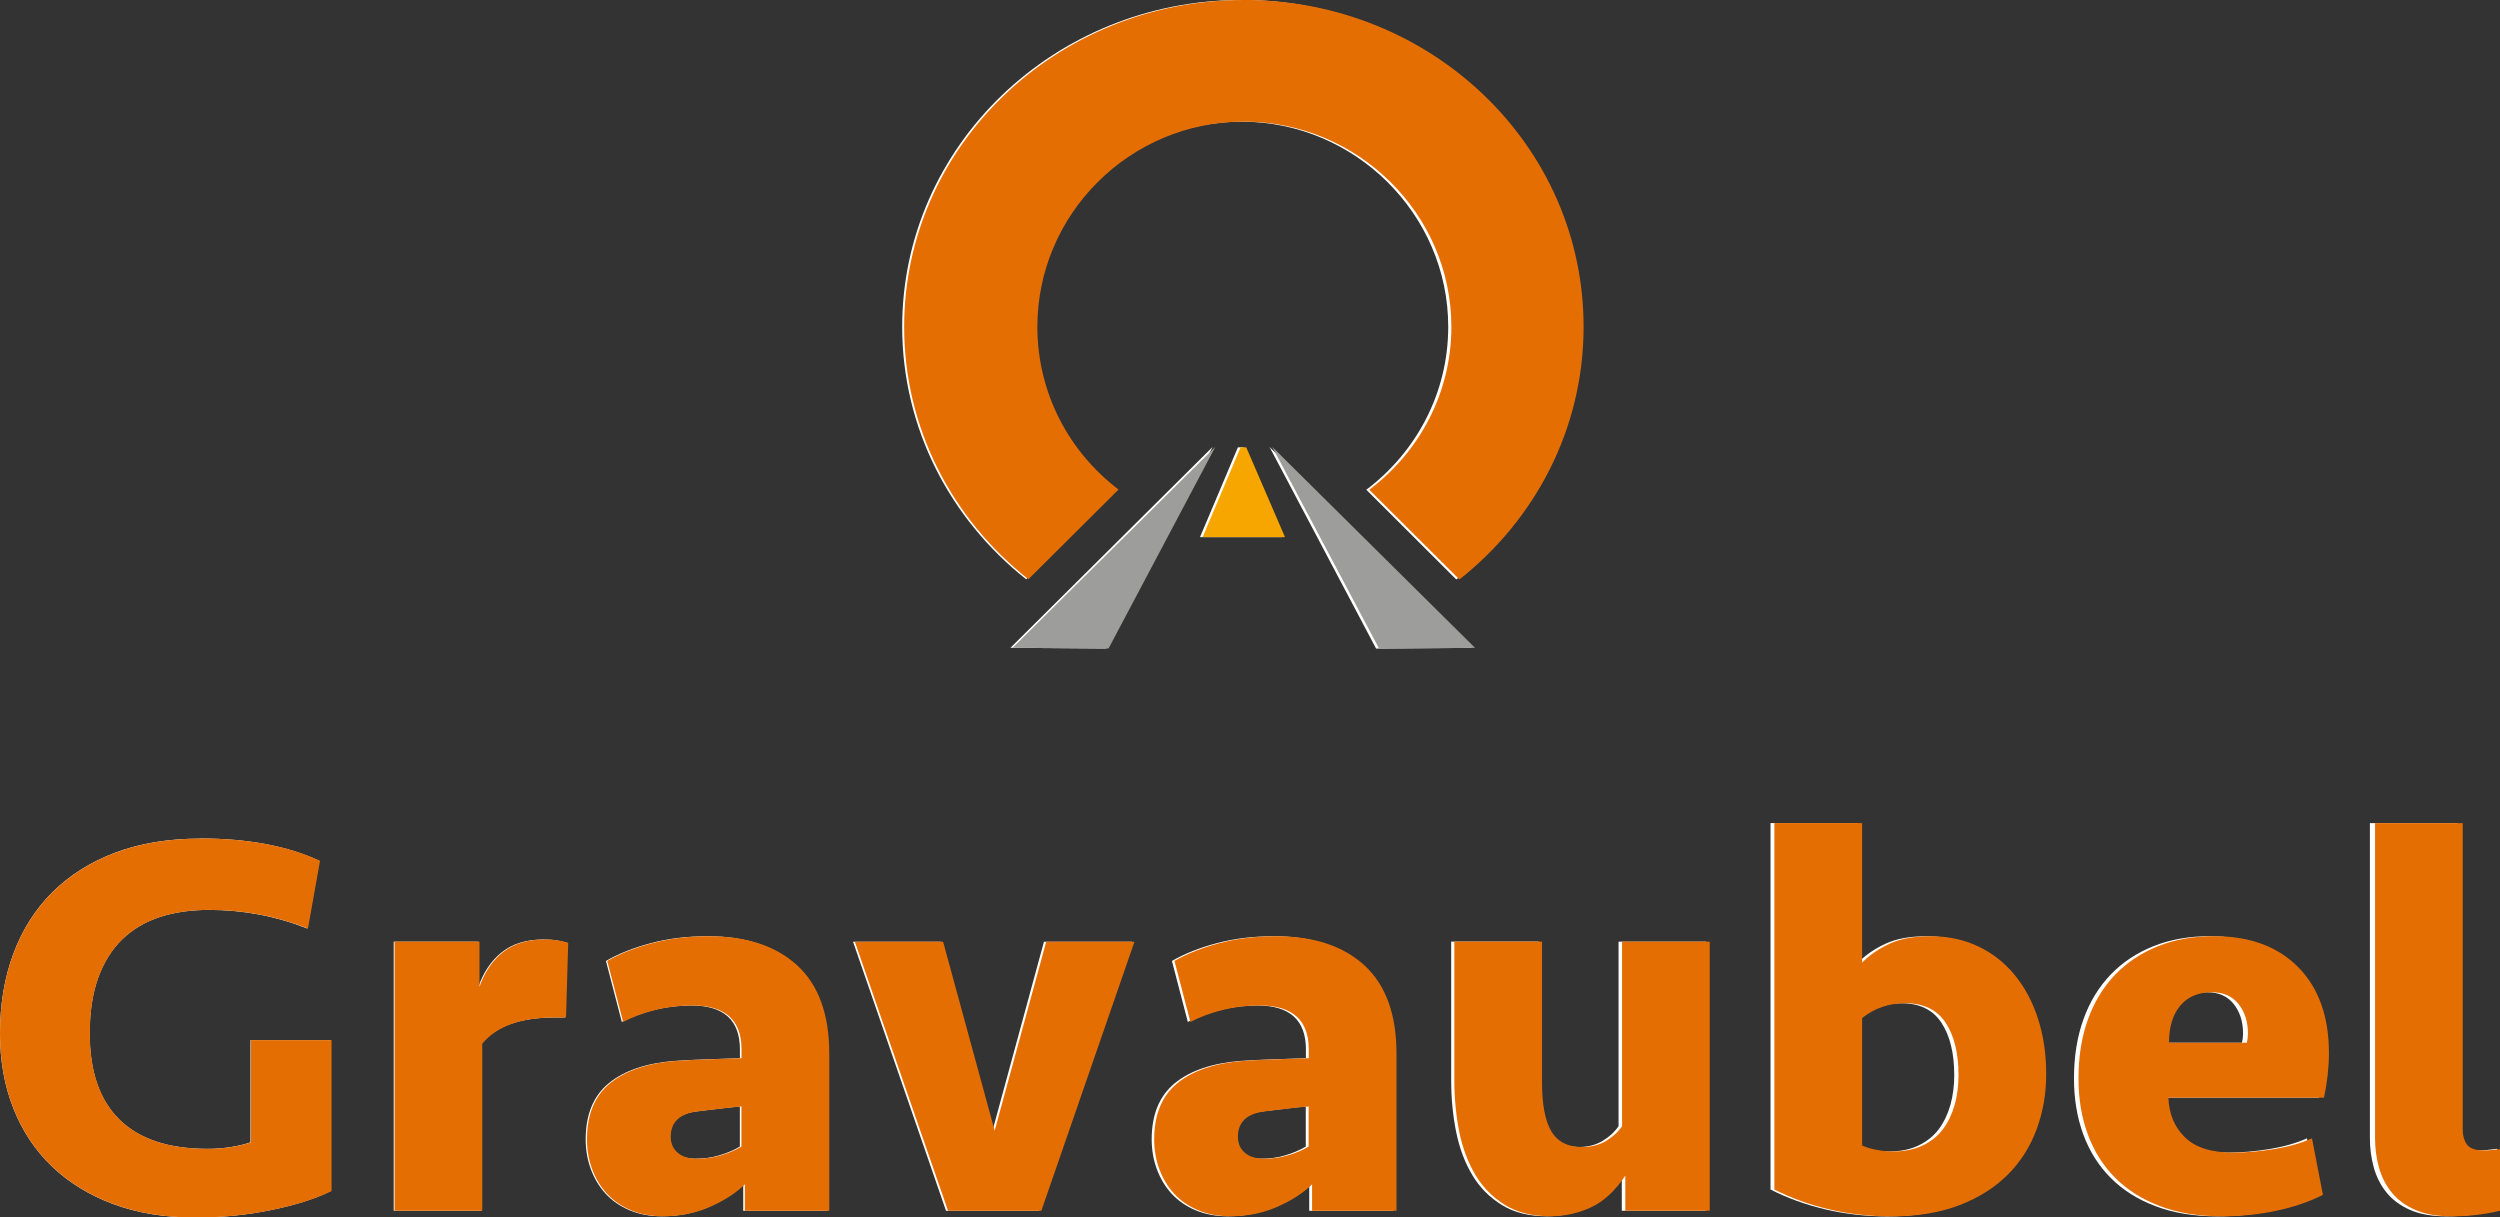
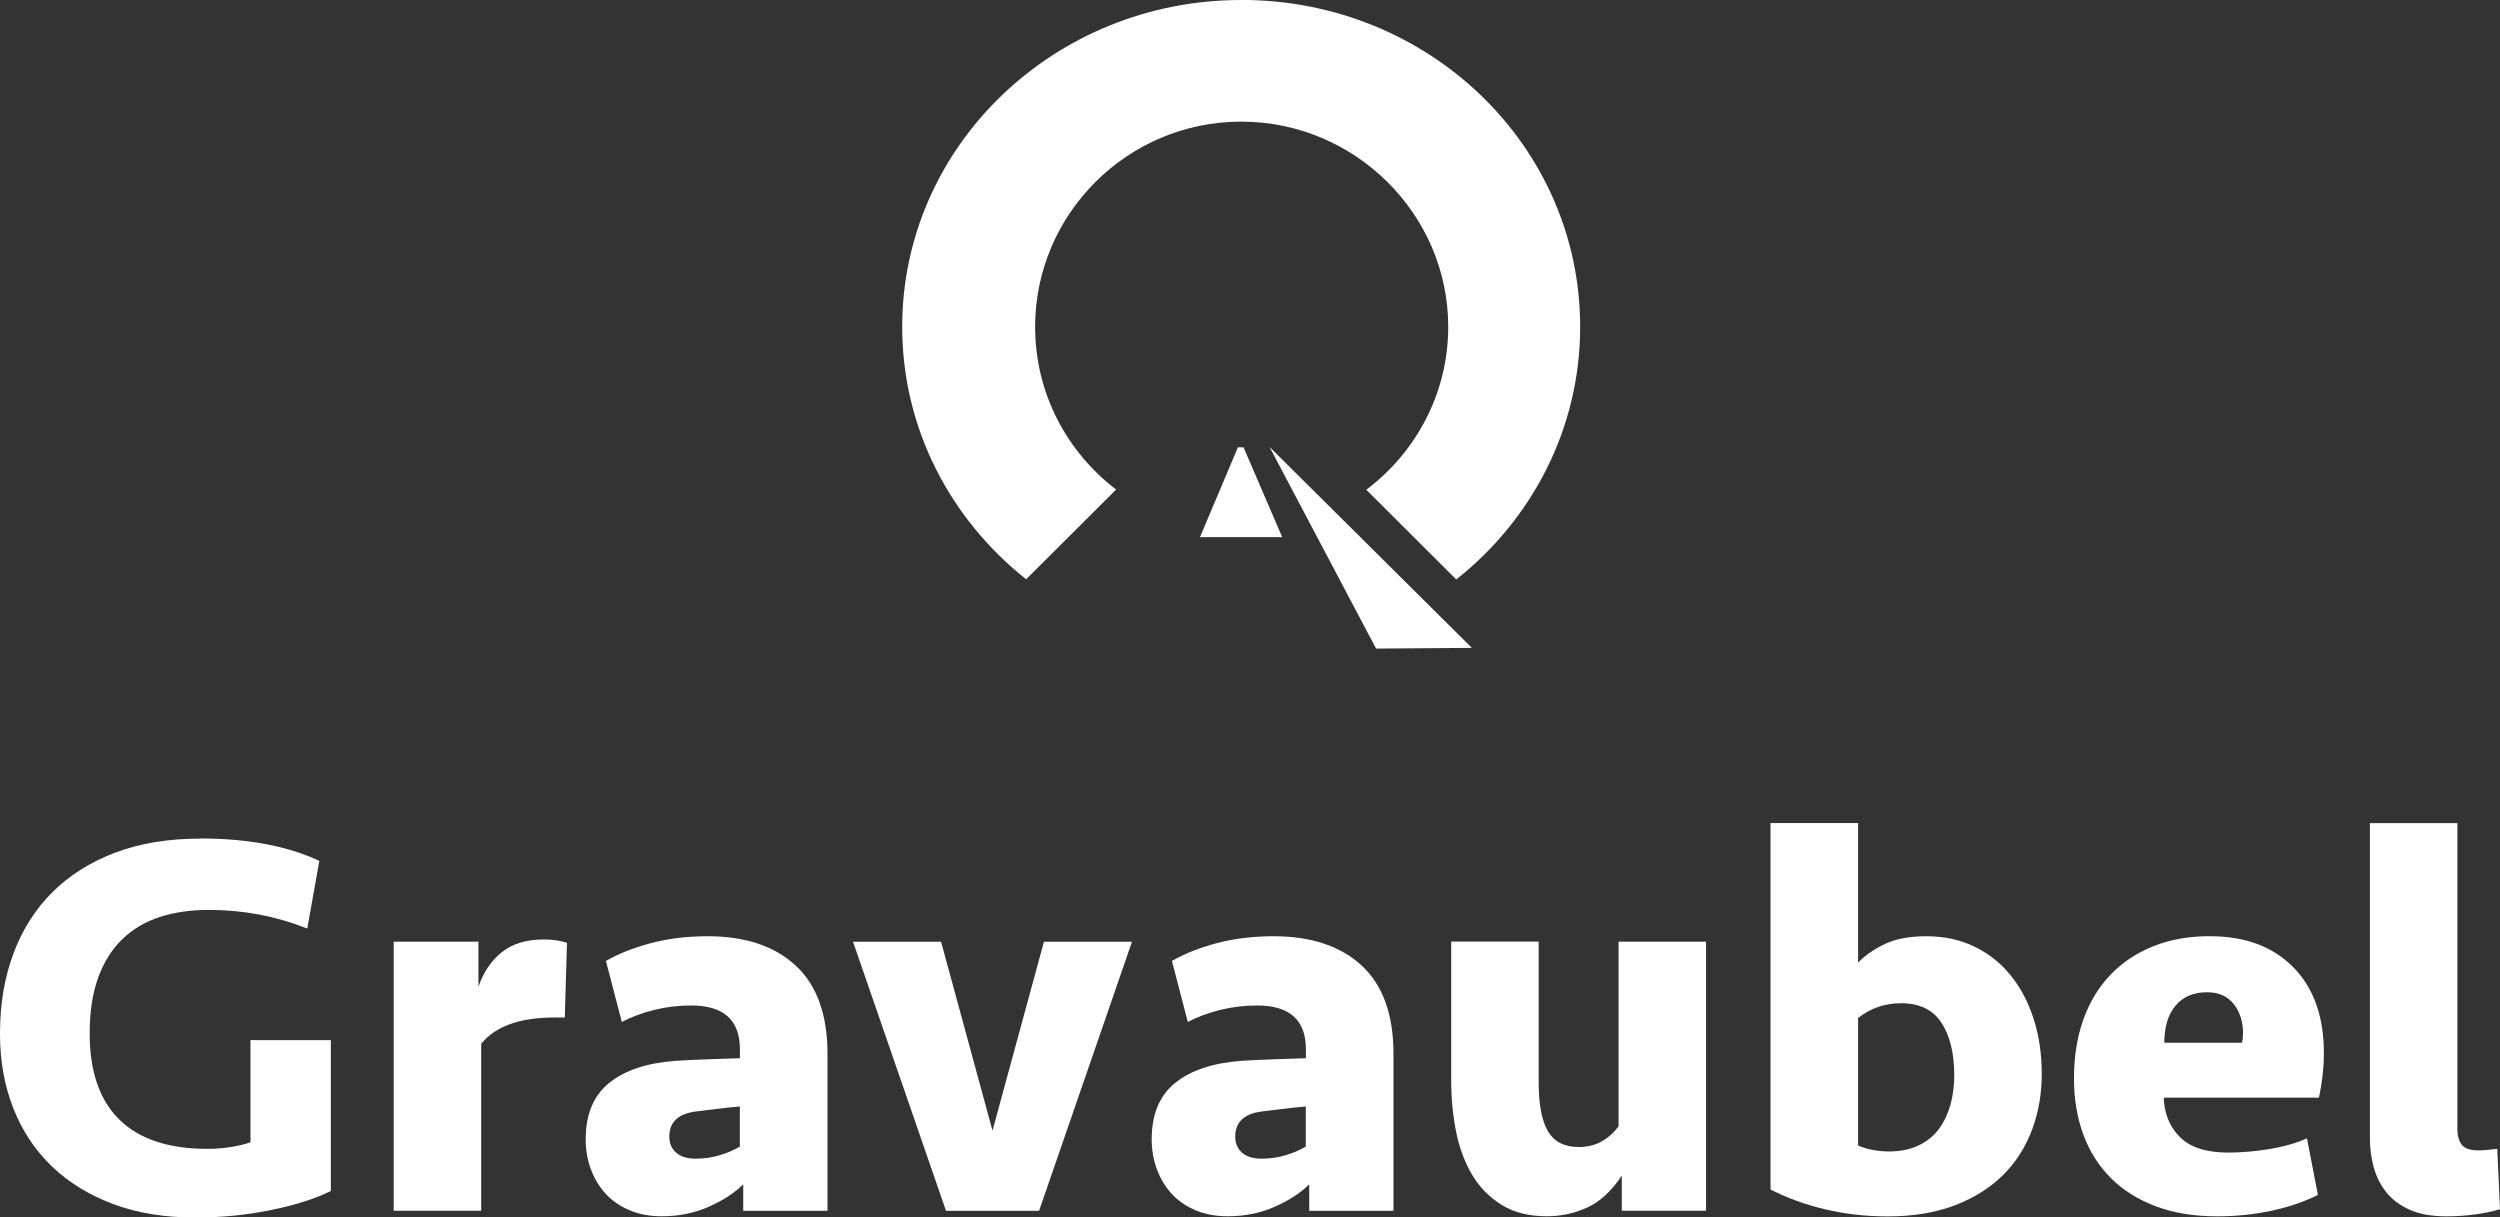
<svg xmlns="http://www.w3.org/2000/svg" width="460" height="224" viewBox="0 0 460 224" fill="none">
  <rect x="0" y="0" width="460" height="224" fill="#333333" stroke="none" />
  <g clip-path="url(#clip0_184_1882)">
    <path d="M36.818 154.278C45.542 154.278 52.851 155.642 58.758 158.395L56.538 170.851C50.774 168.565 44.737 167.422 38.428 167.422C35.078 167.422 32.053 167.864 29.379 168.734C26.692 169.617 24.394 170.981 22.485 172.825C20.577 174.683 19.097 177.034 18.058 179.904C17.02 182.775 16.5 186.191 16.5 190.165C16.5 197.166 18.331 202.465 21.992 206.037C25.653 209.609 31.028 211.388 38.142 211.388C39.687 211.388 41.154 211.271 42.569 211.038C43.971 210.804 45.152 210.518 46.087 210.18V191.386H60.874V219.142C57.992 220.571 54.318 221.74 49.852 222.649C45.386 223.572 40.738 224.026 35.909 224.026C30.275 224.026 25.25 223.195 20.823 221.545C16.397 219.896 12.645 217.584 9.555 214.622C6.465 211.661 4.102 208.102 2.467 203.959C0.818 199.816 0 195.218 0 190.165C0 184.775 0.818 179.878 2.467 175.462C4.115 171.046 6.504 167.279 9.659 164.149C12.813 161.019 16.669 158.59 21.226 156.876C25.783 155.161 30.989 154.304 36.818 154.304V154.278Z" fill="white" />
    <path d="M103.936 187.217H102.027C95.653 187.217 91.161 188.827 88.539 192.061V222.779H72.441V173.267H88.033V181.554C88.967 178.865 90.408 176.735 92.356 175.189C94.303 173.644 96.847 172.864 100.002 172.864C100.937 172.864 101.729 172.916 102.365 173.02C103.001 173.124 103.65 173.267 104.325 173.475L103.923 187.217H103.936Z" fill="white" />
    <path d="M136.729 217.935C135.184 219.48 133.094 220.844 130.446 222.026C127.797 223.208 124.902 223.793 121.748 223.793C119.528 223.793 117.554 223.416 115.815 222.676C114.075 221.935 112.608 220.922 111.44 219.649C110.271 218.376 109.362 216.87 108.726 215.155C108.09 213.441 107.766 211.596 107.766 209.648C107.766 205.063 109.194 201.621 112.037 199.296C114.893 196.971 118.93 195.607 124.162 195.205C126.11 195.075 128.174 194.971 130.355 194.906C132.536 194.841 134.457 194.776 136.145 194.711V193.088C136.145 187.697 133.159 185.009 127.187 185.009C124.837 185.009 122.578 185.282 120.397 185.814C118.216 186.36 116.217 187.1 114.413 188.035L111.492 176.813C113.841 175.462 116.607 174.371 119.8 173.527C122.981 172.683 126.46 172.267 130.212 172.267C137.118 172.267 142.519 174.072 146.414 177.67C150.308 181.281 152.256 186.684 152.256 193.893V222.792H136.755V217.948L136.729 217.935ZM127.979 213.194C129.524 213.194 130.978 212.999 132.354 212.583C133.73 212.181 134.989 211.648 136.132 210.973V203.595C134.522 203.738 133.081 203.881 131.809 204.05C130.536 204.219 129.29 204.375 128.083 204.505C124.798 204.907 123.15 206.466 123.15 209.154C123.15 210.362 123.565 211.35 124.409 212.09C125.253 212.83 126.434 213.194 127.979 213.194Z" fill="white" />
    <path d="M174.066 222.792L156.956 173.28H173.157L182.621 208.037L192.086 173.28H208.287L191.19 222.792H174.079H174.066Z" fill="white" />
    <path d="M240.873 217.935C239.328 219.48 237.238 220.844 234.589 222.026C231.941 223.208 229.046 223.793 225.891 223.793C223.671 223.793 221.698 223.416 219.958 222.676C218.219 221.935 216.752 220.922 215.583 219.649C214.415 218.376 213.506 216.87 212.87 215.155C212.234 213.441 211.909 211.596 211.909 209.648C211.909 205.063 213.337 201.621 216.18 199.296C219.036 196.971 223.074 195.607 228.306 195.205C230.253 195.075 232.317 194.971 234.498 194.906C236.679 194.841 238.601 194.776 240.288 194.711V193.088C240.288 187.697 237.302 185.009 231.331 185.009C228.981 185.009 226.722 185.282 224.541 185.814C222.36 186.36 220.361 187.1 218.556 188.035L215.635 176.813C217.985 175.462 220.75 174.371 223.944 173.527C227.124 172.683 230.604 172.267 234.355 172.267C241.262 172.267 246.663 174.072 250.557 177.67C254.452 181.281 256.399 186.684 256.399 193.893V222.792H240.899V217.948L240.873 217.935ZM232.11 213.194C233.654 213.194 235.108 212.999 236.485 212.583C237.861 212.181 239.12 211.648 240.262 210.973V203.595C238.653 203.738 237.212 203.881 235.939 204.05C234.667 204.219 233.421 204.375 232.213 204.505C228.929 204.907 227.28 206.466 227.28 209.154C227.28 210.362 227.696 211.35 228.539 212.09C229.383 212.83 230.565 213.194 232.11 213.194Z" fill="white" />
    <path d="M313.911 173.267V222.779H298.41V216.311C296.528 219.142 294.425 221.091 292.075 222.169C289.725 223.247 287.245 223.792 284.623 223.792C281.338 223.792 278.573 223.104 276.327 221.714C274.081 220.324 272.264 218.493 270.901 216.207C269.525 213.908 268.538 211.271 267.928 208.271C267.331 205.271 267.019 202.127 267.019 198.828V173.254H283.117V199.127C283.117 203.231 283.688 206.245 284.831 208.167C285.973 210.089 287.843 211.051 290.465 211.051C292.14 211.051 293.594 210.687 294.84 209.946C296.086 209.206 297.073 208.297 297.813 207.219V173.267H313.911Z" fill="white" />
    <path d="M325.789 151.446H341.887V177.112C343.289 175.696 344.99 174.54 346.963 173.631C348.937 172.721 351.442 172.267 354.454 172.267C357.674 172.267 360.595 172.89 363.204 174.137C365.827 175.384 368.047 177.138 369.903 179.398C371.746 181.658 373.175 184.333 374.174 187.424C375.187 190.529 375.68 193.932 375.68 197.633C375.68 201.335 375.096 204.582 373.928 207.79C372.746 210.986 370.994 213.765 368.644 216.129C366.294 218.48 363.347 220.363 359.79 221.74C356.233 223.117 352.078 223.818 347.314 223.818C343.289 223.818 339.447 223.377 335.786 222.506C332.125 221.636 328.801 220.415 325.776 218.87V151.472L325.789 151.446ZM349.832 184.593C346.821 184.593 344.159 185.502 341.887 187.321V210.765C342.627 211.103 343.497 211.375 344.497 211.57C345.509 211.765 346.548 211.869 347.613 211.869C349.69 211.869 351.507 211.492 353.039 210.752C354.584 210.012 355.817 208.998 356.765 207.726C357.7 206.453 358.401 204.972 358.881 203.283C359.348 201.595 359.582 199.777 359.582 197.828C359.582 193.789 358.79 190.568 357.219 188.178C355.649 185.788 353.169 184.593 349.819 184.593H349.832Z" fill="white" />
    <path d="M406.669 172.267C413.108 172.267 418.21 174.163 421.962 177.969C425.714 181.775 427.596 187.048 427.596 193.789C427.596 196.348 427.298 199.075 426.688 201.972H398.114C398.244 204.998 399.269 207.453 401.19 209.297C403.099 211.155 406.033 212.077 409.992 212.077C412.407 212.077 414.939 211.856 417.587 211.427C420.235 210.986 422.533 210.336 424.481 209.453L426.493 219.857C423.948 221.143 421.079 222.117 417.886 222.792C414.692 223.468 411.395 223.805 407.98 223.805C403.683 223.805 399.892 223.182 396.608 221.935C393.323 220.688 390.571 218.961 388.364 216.727C386.144 214.506 384.469 211.843 383.327 208.739C382.184 205.647 381.613 202.205 381.613 198.426C381.613 194.386 382.197 190.75 383.366 187.515C384.534 184.281 386.222 181.541 388.403 179.281C390.584 177.021 393.219 175.293 396.296 174.072C399.373 172.851 402.839 172.254 406.656 172.254L406.669 172.267ZM406.176 182.567C403.631 182.567 401.658 183.398 400.295 185.048C398.919 186.697 398.231 188.97 398.231 191.867H412.524C412.654 191.334 412.719 190.763 412.719 190.152C412.719 187.996 412.148 186.191 411.005 184.749C409.863 183.307 408.253 182.58 406.176 182.58V182.567Z" fill="white" />
    <path d="M452.146 207.635C452.146 208.921 452.418 209.908 452.95 210.609C453.483 211.324 454.521 211.674 456.066 211.674C457.001 211.674 458.143 211.57 459.493 211.376L460 222.494C458.663 222.896 457.131 223.221 455.417 223.455C453.703 223.689 451.951 223.806 450.133 223.806C447.446 223.806 445.2 223.403 443.396 222.598C441.591 221.792 440.137 220.714 439.072 219.363C437.995 218.013 437.229 216.48 436.762 214.766C436.294 213.051 436.061 211.285 436.061 209.466V151.459H452.159V207.648L452.146 207.635Z" fill="white" />
-     <path d="M203.522 119.338L223.139 82.217L185.918 119.196L203.535 119.325L203.522 119.338Z" fill="white" />
    <path d="M253.206 119.338L270.822 119.208L233.589 82.23L253.206 119.351V119.338Z" fill="white" />
    <path d="M228.371 -0C193.942 -0 166.004 26.899 166.004 60.137C166.004 78.866 174.897 95.569 188.814 106.584L205.366 90.075C196.317 83.178 190.462 72.372 190.462 60.124C190.462 39.407 207.43 22.379 228.384 22.379C249.337 22.379 266.474 39.42 266.474 60.124C266.474 72.385 260.528 83.23 251.401 90.114L267.953 106.623C281.883 95.595 290.75 78.879 290.75 60.124C290.75 26.886 262.981 -0.013 228.384 -0.013L228.371 -0Z" fill="white" />
    <path d="M220.802 98.829H235.926L228.812 82.308H227.773L220.802 98.829Z" fill="white" />
    <g clip-path="url(#clip1_184_1882)">
      <path d="M36.898 154.278C45.641 154.278 52.966 155.642 58.885 158.395L56.661 170.851C50.884 168.565 44.834 167.422 38.511 167.422C35.154 167.422 32.123 167.864 29.443 168.734C26.75 169.617 24.447 170.981 22.534 172.825C20.622 174.683 19.138 177.034 18.098 179.904C17.057 182.775 16.536 186.191 16.536 190.165C16.536 197.166 18.371 202.465 22.04 206.037C25.709 209.609 31.095 211.388 38.225 211.388C39.773 211.388 41.243 211.271 42.661 211.038C44.066 210.804 45.25 210.518 46.187 210.18V191.386H61.006V219.143C58.118 220.571 54.436 221.74 49.96 222.649C45.485 223.572 40.827 224.026 35.987 224.026C30.34 224.026 25.305 223.195 20.869 221.545C16.432 219.896 12.672 217.584 9.576 214.623C6.479 211.661 4.111 208.102 2.472 203.959C0.82 199.816 0 195.218 0 190.165C0 184.775 0.82 179.878 2.472 175.462C4.124 171.046 6.518 167.279 9.68 164.149C12.841 161.019 16.705 158.59 21.272 156.876C25.839 155.161 31.056 154.304 36.898 154.304V154.278Z" fill="#E56E02" />
      <path d="M104.162 187.217H102.249C95.861 187.217 91.36 188.827 88.732 192.061V222.779H72.599V173.267H88.224V181.554C89.161 178.865 90.605 176.735 92.557 175.189C94.508 173.644 97.058 172.864 100.22 172.864C101.157 172.864 101.95 172.916 102.588 173.02C103.225 173.124 103.876 173.267 104.552 173.475L104.149 187.217H104.162Z" fill="#E56E02" />
      <path d="M137.026 217.935C135.478 219.48 133.383 220.844 130.729 222.026C128.075 223.208 125.174 223.793 122.012 223.793C119.787 223.793 117.81 223.416 116.066 222.676C114.323 221.935 112.853 220.922 111.682 219.649C110.511 218.376 109.6 216.87 108.963 215.155C108.325 213.441 108 211.596 108 209.648C108 205.063 109.431 201.621 112.28 199.296C115.143 196.971 119.189 195.607 124.432 195.205C126.384 195.075 128.452 194.971 130.638 194.906C132.824 194.841 134.75 194.776 136.441 194.711V193.088C136.441 187.697 133.448 185.009 127.464 185.009C125.109 185.009 122.845 185.282 120.659 185.814C118.473 186.36 116.47 187.1 114.661 188.035L111.734 176.813C114.089 175.462 116.86 174.371 120.061 173.527C123.248 172.683 126.735 172.267 130.495 172.267C137.417 172.267 142.829 174.072 146.732 177.67C150.635 181.281 152.587 186.684 152.587 193.893V222.792H137.052V217.948L137.026 217.935ZM128.257 213.194C129.806 213.194 131.263 212.999 132.642 212.583C134.021 212.181 135.283 211.648 136.428 210.973V203.595C134.815 203.738 133.37 203.881 132.095 204.05C130.82 204.219 129.571 204.375 128.361 204.505C125.07 204.907 123.417 206.466 123.417 209.154C123.417 210.362 123.834 211.35 124.679 212.09C125.525 212.83 126.709 213.194 128.257 213.194Z" fill="#E56E02" />
      <path d="M174.444 222.792L157.296 173.28H173.533L183.018 208.037L192.503 173.28H208.74L191.605 222.792H174.457H174.444Z" fill="#E56E02" />
      <path d="M241.396 217.935C239.848 219.48 237.754 220.844 235.099 222.026C232.445 223.208 229.544 223.793 226.382 223.793C224.158 223.793 222.18 223.416 220.437 222.676C218.693 221.935 217.223 220.922 216.052 219.649C214.881 218.376 213.97 216.87 213.333 215.155C212.695 213.441 212.37 211.596 212.37 209.648C212.37 205.063 213.801 201.621 216.651 199.296C219.513 196.971 223.559 195.607 228.802 195.205C230.754 195.075 232.823 194.971 235.008 194.906C237.194 194.841 239.12 194.776 240.811 194.711V193.088C240.811 187.697 237.819 185.009 231.834 185.009C229.479 185.009 227.215 185.282 225.029 185.814C222.844 186.36 220.84 187.1 219.031 188.035L216.104 176.813C218.459 175.462 221.23 174.371 224.431 173.527C227.618 172.683 231.105 172.267 234.865 172.267C241.787 172.267 247.199 174.072 251.102 177.67C255.005 181.281 256.957 186.684 256.957 193.893V222.792H241.423V217.948L241.396 217.935ZM232.614 213.194C234.163 213.194 235.62 212.999 236.999 212.583C238.378 212.181 239.64 211.648 240.785 210.973V203.595C239.172 203.738 237.728 203.881 236.453 204.05C235.177 204.219 233.928 204.375 232.718 204.505C229.427 204.907 227.775 206.466 227.775 209.154C227.775 210.362 228.191 211.35 229.037 212.09C229.882 212.83 231.066 213.194 232.614 213.194Z" fill="#E56E02" />
      <path d="M314.593 173.267V222.779H299.059V216.311C297.172 219.142 295.065 221.091 292.71 222.169C290.355 223.247 287.87 223.792 285.242 223.792C281.95 223.792 279.179 223.104 276.928 221.714C274.677 220.324 272.856 218.493 271.49 216.207C270.111 213.908 269.122 211.271 268.51 208.271C267.912 205.271 267.6 202.127 267.6 198.828V173.254H283.733V199.127C283.733 203.231 284.305 206.245 285.45 208.167C286.595 210.089 288.468 211.051 291.097 211.051C292.775 211.051 294.232 210.687 295.481 209.946C296.73 209.206 297.719 208.297 298.46 207.219V173.267H314.593Z" fill="#E56E02" />
-       <path d="M326.498 151.446H342.631V177.112C344.036 175.696 345.74 174.54 347.718 173.631C349.696 172.721 352.207 172.267 355.225 172.267C358.452 172.267 361.379 172.89 363.994 174.137C366.622 175.384 368.847 177.138 370.707 179.398C372.555 181.658 373.986 184.333 374.988 187.424C376.003 190.529 376.497 193.932 376.497 197.633C376.497 201.335 375.912 204.582 374.741 207.79C373.557 210.986 371.8 213.765 369.445 216.129C367.091 218.48 364.137 220.363 360.572 221.74C357.007 223.117 352.844 223.818 348.069 223.818C344.036 223.818 340.185 223.377 336.516 222.506C332.847 221.636 329.516 220.415 326.485 218.87V151.472L326.498 151.446ZM350.593 184.593C347.575 184.593 344.908 185.502 342.631 187.321V210.765C343.372 211.103 344.244 211.375 345.246 211.57C346.261 211.765 347.302 211.869 348.368 211.869C350.45 211.869 352.272 211.492 353.807 210.752C355.355 210.012 356.591 208.998 357.541 207.726C358.478 206.453 359.18 204.972 359.662 203.283C360.13 201.595 360.364 199.777 360.364 197.828C360.364 193.789 359.57 190.568 357.996 188.178C356.422 185.788 353.937 184.593 350.58 184.593H350.593Z" fill="#E56E02" />
      <path d="M407.553 172.267C414.006 172.267 419.119 174.163 422.879 177.969C426.639 181.775 428.526 187.048 428.526 193.789C428.526 196.348 428.227 199.075 427.615 201.972H398.979C399.109 204.998 400.137 207.453 402.063 209.297C403.975 211.155 406.916 212.077 410.884 212.077C413.304 212.077 415.841 211.856 418.495 211.427C421.149 210.986 423.452 210.336 425.403 209.453L427.42 219.857C424.87 221.143 421.995 222.117 418.794 222.792C415.594 223.468 412.289 223.805 408.867 223.805C404.561 223.805 400.762 223.182 397.47 221.935C394.178 220.688 391.42 218.961 389.208 216.727C386.984 214.506 385.305 211.843 384.16 208.739C383.015 205.647 382.443 202.205 382.443 198.426C382.443 194.386 383.028 190.75 384.199 187.515C385.37 184.281 387.062 181.541 389.247 179.281C391.433 177.021 394.074 175.293 397.158 174.072C400.241 172.851 403.715 172.254 407.54 172.254L407.553 172.267ZM407.059 182.567C404.509 182.567 402.531 183.398 401.165 185.048C399.786 186.697 399.096 188.97 399.096 191.867H413.421C413.551 191.334 413.616 190.763 413.616 190.152C413.616 187.996 413.043 186.191 411.899 184.749C410.754 183.307 409.14 182.58 407.059 182.58V182.567Z" fill="#E56E02" />
      <path d="M453.129 207.634C453.129 208.92 453.402 209.907 453.935 210.609C454.469 211.323 455.51 211.674 457.058 211.674C457.995 211.674 459.14 211.57 460.493 211.375L461 222.493C459.66 222.896 458.125 223.221 456.407 223.454C454.69 223.688 452.934 223.805 451.112 223.805C448.419 223.805 446.168 223.402 444.36 222.597C442.551 221.792 441.094 220.714 440.027 219.363C438.947 218.012 438.18 216.48 437.711 214.765C437.243 213.051 437.009 211.284 437.009 209.466V151.459H453.142V207.647L453.129 207.634Z" fill="#E56E02" />
      <path d="M203.965 119.338L223.624 82.217L186.323 119.196L203.978 119.325L203.965 119.338Z" fill="#9D9D9C" />
      <path d="M253.756 119.339L271.411 119.209L234.097 82.231L253.756 119.352V119.339Z" fill="#9D9D9C" />
-       <path d="M228.867 0C194.363 0 166.365 26.899 166.365 60.137C166.365 78.867 175.277 95.57 189.224 106.584L205.812 90.076C196.744 83.179 190.876 72.372 190.876 60.124C190.876 39.407 207.881 22.38 228.88 22.38C249.879 22.38 267.053 39.42 267.053 60.124C267.053 72.385 261.094 83.231 251.948 90.115L268.536 106.623C282.496 95.596 291.382 78.88 291.382 60.124C291.382 26.887 263.553 -0.013 228.88 -0.013L228.867 0Z" fill="#E56E02" />
-       <path d="M221.282 98.829H236.439L229.309 82.308H228.268L221.282 98.829Z" fill="#F7A600" />
    </g>
  </g>
  <defs>
    <clipPath id="clip0_184_1882">
      <rect width="460" height="224" fill="white" />
    </clipPath>
    <clipPath id="clip1_184_1882">
-       <rect width="461" height="224" fill="white" />
-     </clipPath>
+       </clipPath>
  </defs>
</svg>